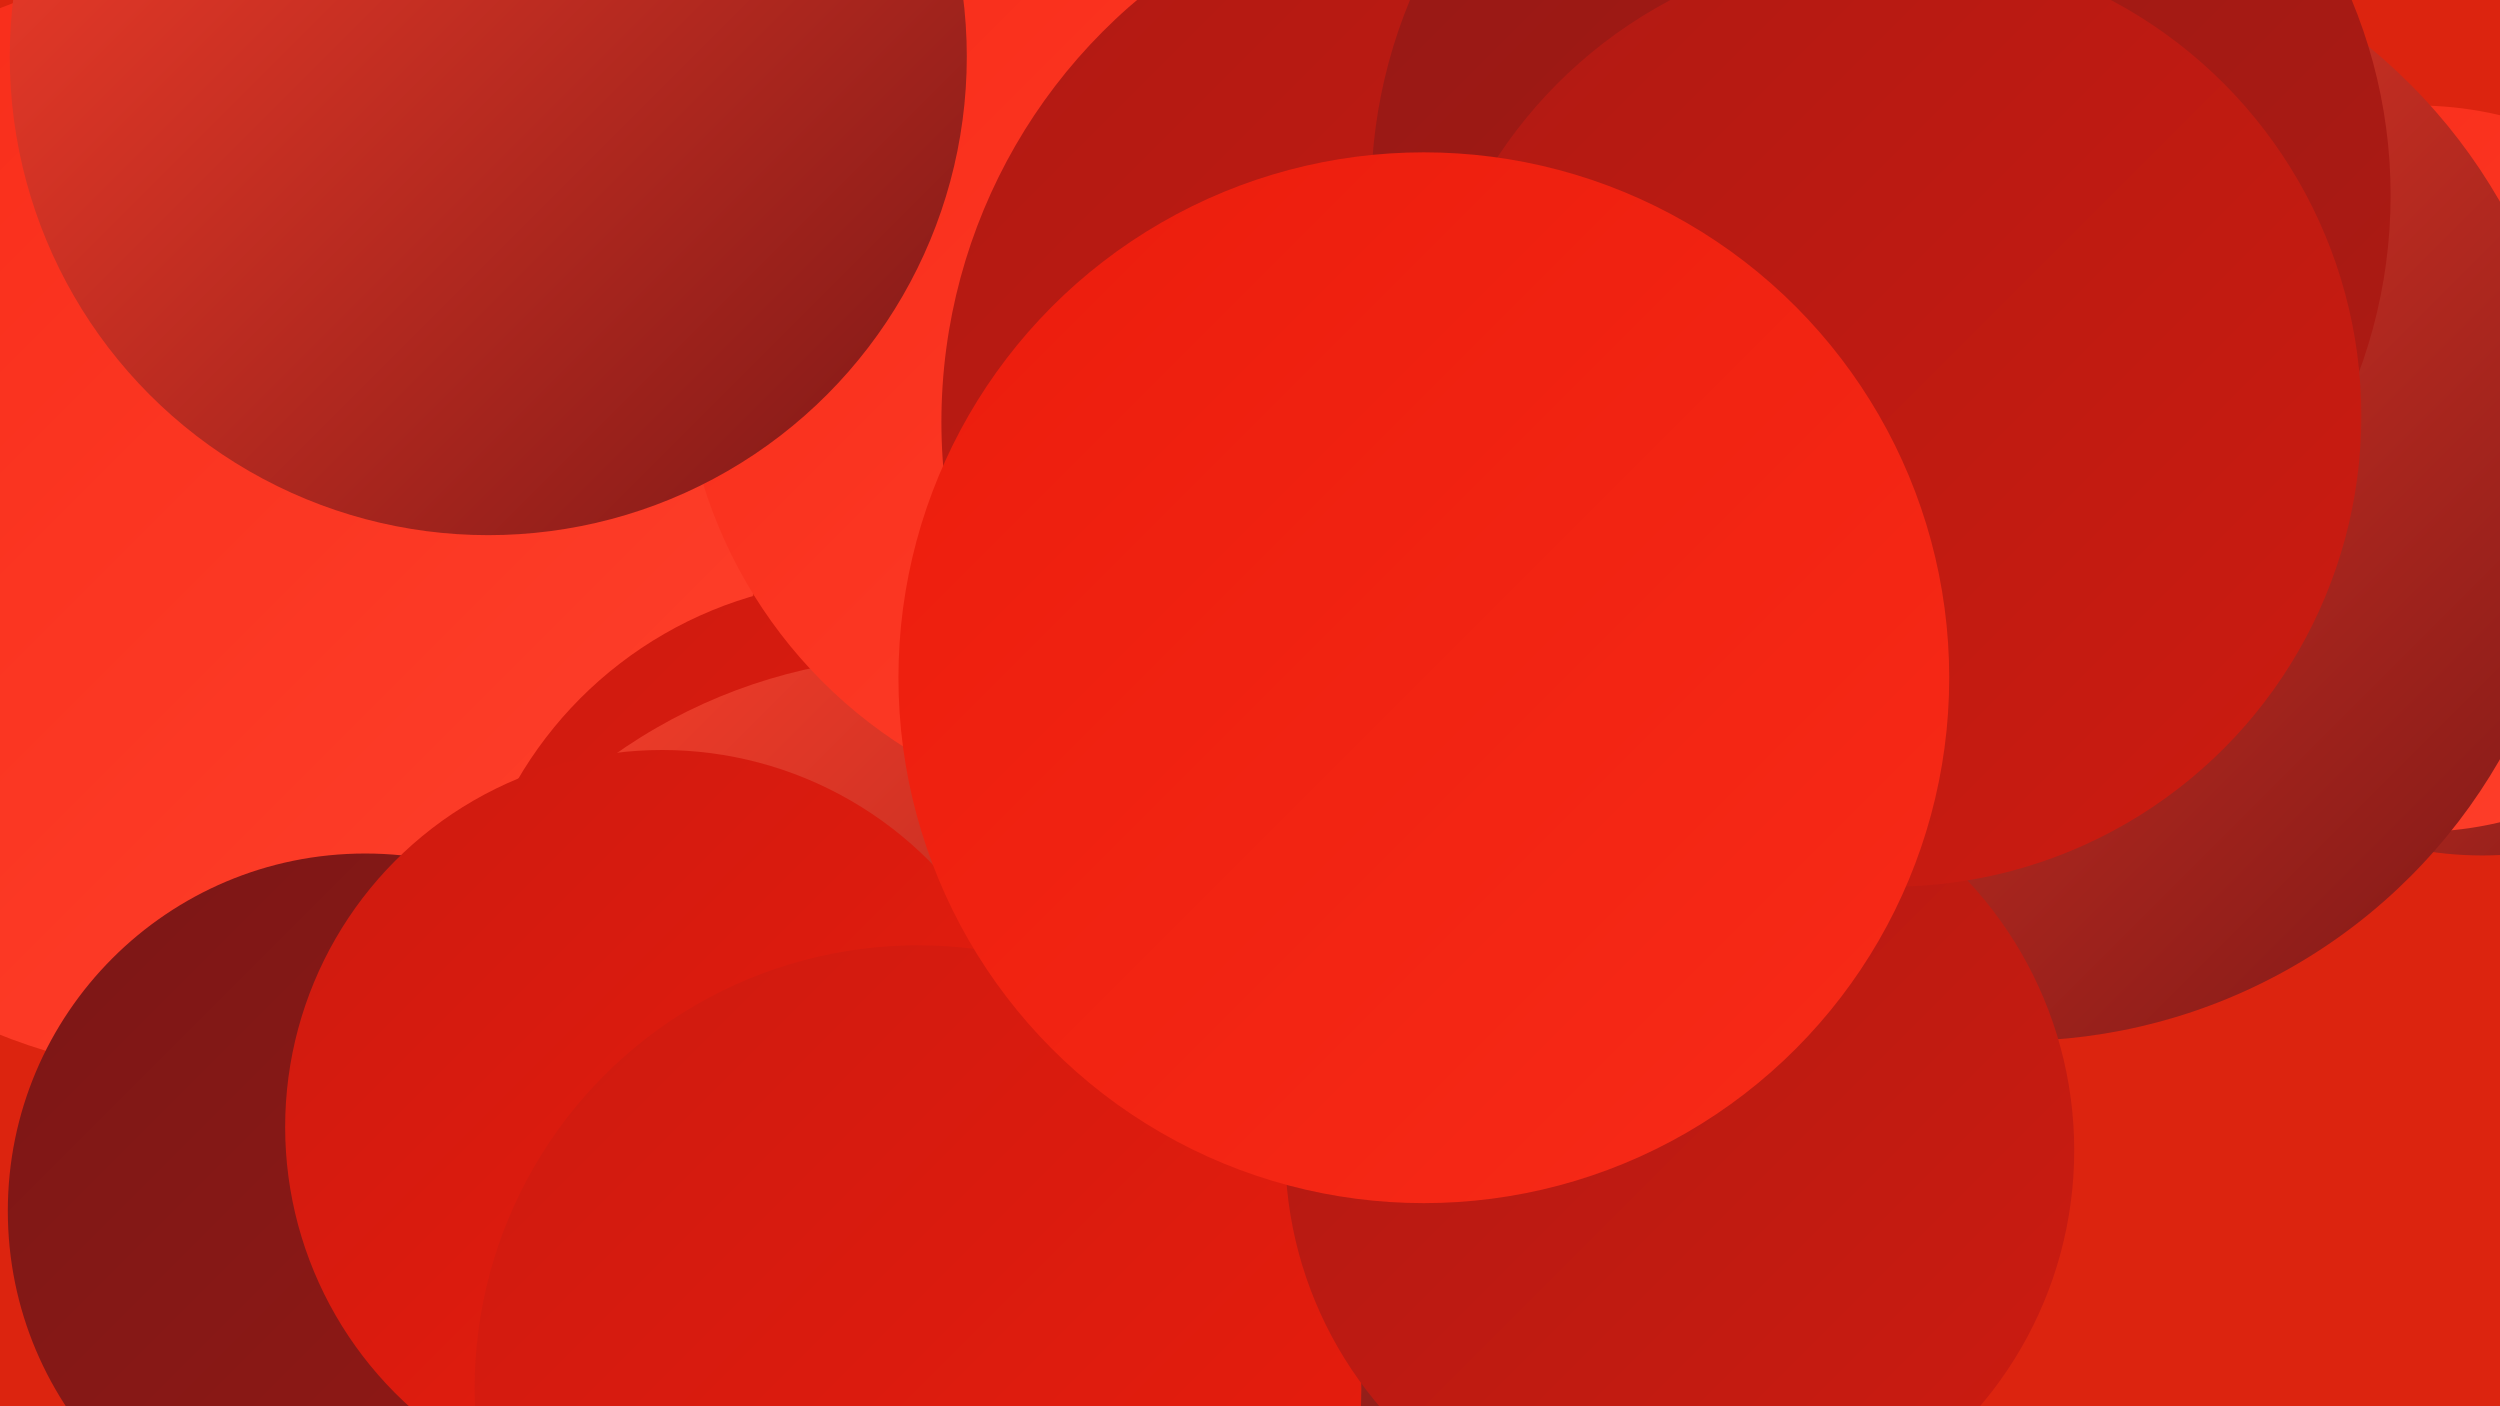
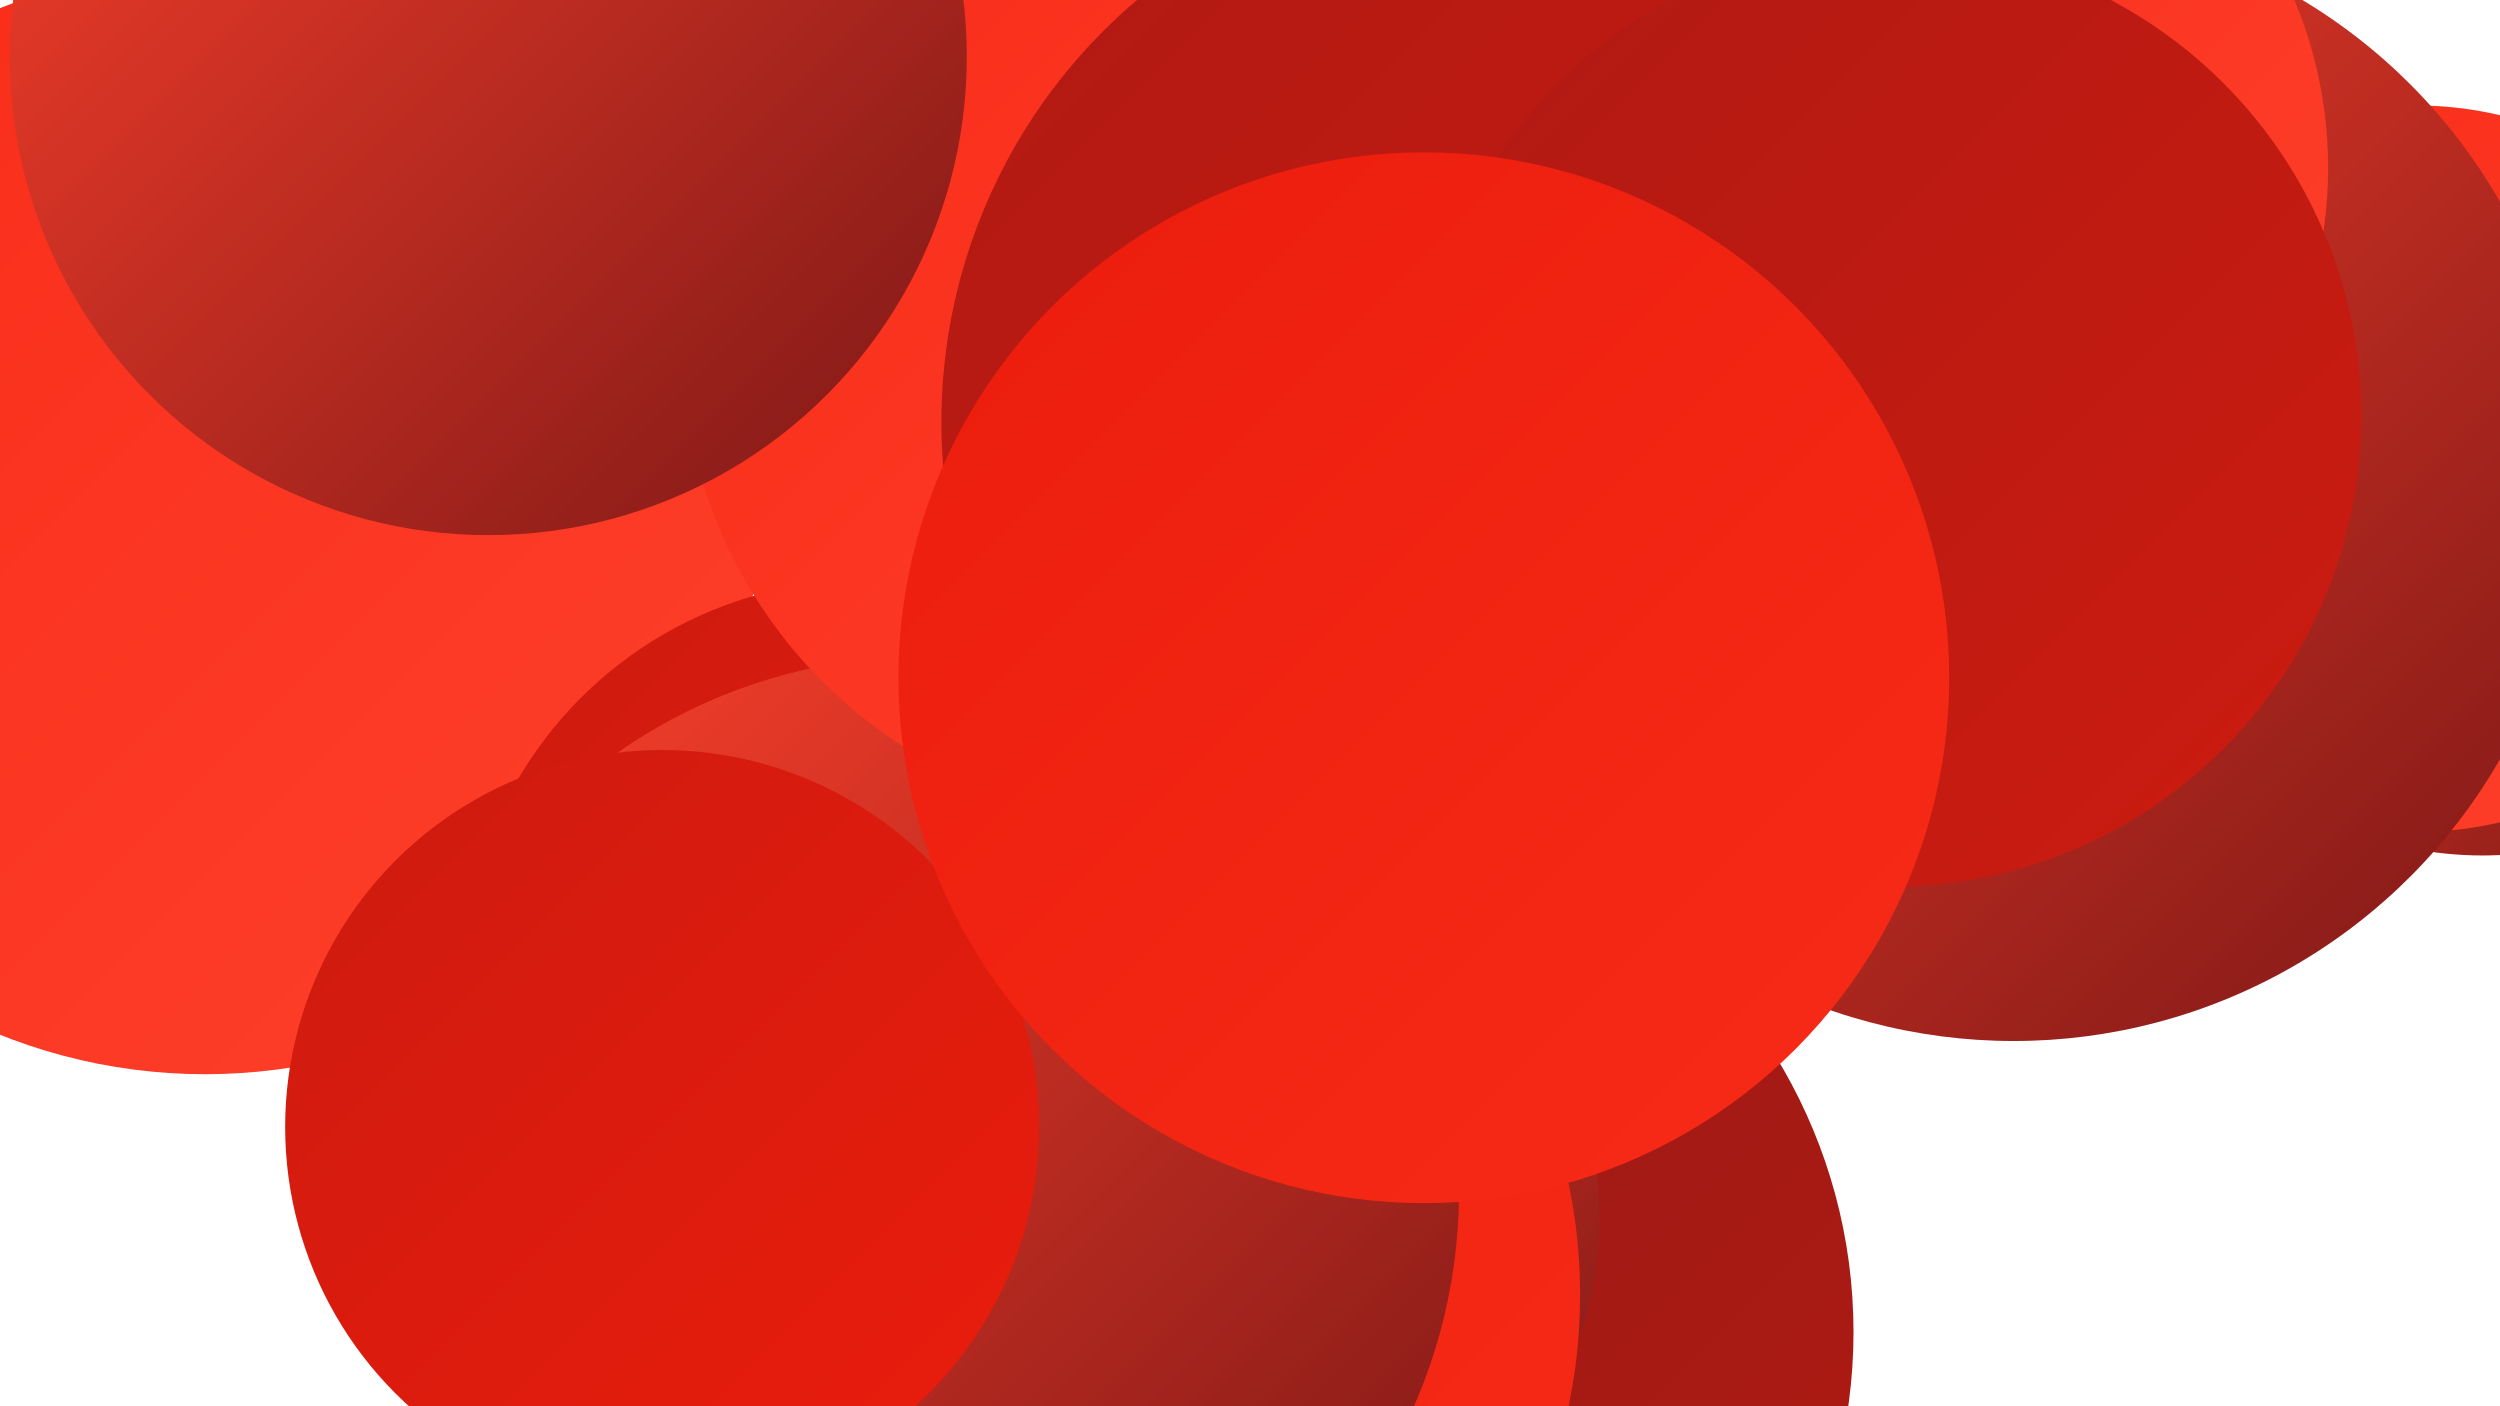
<svg xmlns="http://www.w3.org/2000/svg" width="1280" height="720">
  <defs>
    <linearGradient id="grad0" x1="0%" y1="0%" x2="100%" y2="100%">
      <stop offset="0%" style="stop-color:#7b1716;stop-opacity:1" />
      <stop offset="100%" style="stop-color:#951915;stop-opacity:1" />
    </linearGradient>
    <linearGradient id="grad1" x1="0%" y1="0%" x2="100%" y2="100%">
      <stop offset="0%" style="stop-color:#951915;stop-opacity:1" />
      <stop offset="100%" style="stop-color:#b01a13;stop-opacity:1" />
    </linearGradient>
    <linearGradient id="grad2" x1="0%" y1="0%" x2="100%" y2="100%">
      <stop offset="0%" style="stop-color:#b01a13;stop-opacity:1" />
      <stop offset="100%" style="stop-color:#cd1b10;stop-opacity:1" />
    </linearGradient>
    <linearGradient id="grad3" x1="0%" y1="0%" x2="100%" y2="100%">
      <stop offset="0%" style="stop-color:#cd1b10;stop-opacity:1" />
      <stop offset="100%" style="stop-color:#eb1c0c;stop-opacity:1" />
    </linearGradient>
    <linearGradient id="grad4" x1="0%" y1="0%" x2="100%" y2="100%">
      <stop offset="0%" style="stop-color:#eb1c0c;stop-opacity:1" />
      <stop offset="100%" style="stop-color:#f82b18;stop-opacity:1" />
    </linearGradient>
    <linearGradient id="grad5" x1="0%" y1="0%" x2="100%" y2="100%">
      <stop offset="0%" style="stop-color:#f82b18;stop-opacity:1" />
      <stop offset="100%" style="stop-color:#fe412c;stop-opacity:1" />
    </linearGradient>
    <linearGradient id="grad6" x1="0%" y1="0%" x2="100%" y2="100%">
      <stop offset="0%" style="stop-color:#fe412c;stop-opacity:1" />
      <stop offset="100%" style="stop-color:#7b1716;stop-opacity:1" />
    </linearGradient>
  </defs>
-   <rect width="1280" height="720" fill="#dc240f" />
  <circle cx="1271" cy="254" r="184" fill="url(#grad6)" />
  <circle cx="1237" cy="240" r="186" fill="url(#grad5)" />
  <circle cx="1031" cy="246" r="287" fill="url(#grad6)" />
  <circle cx="679" cy="682" r="270" fill="url(#grad1)" />
  <circle cx="639" cy="624" r="180" fill="url(#grad6)" />
  <circle cx="105" cy="267" r="283" fill="url(#grad5)" />
  <circle cx="443" cy="503" r="206" fill="url(#grad3)" />
  <circle cx="529" cy="663" r="280" fill="url(#grad4)" />
-   <circle cx="187" cy="620" r="183" fill="url(#grad0)" />
  <circle cx="473" cy="610" r="274" fill="url(#grad6)" />
  <circle cx="969" cy="86" r="223" fill="url(#grad5)" />
  <circle cx="595" cy="175" r="246" fill="url(#grad5)" />
  <circle cx="765" cy="216" r="283" fill="url(#grad2)" />
  <circle cx="339" cy="577" r="193" fill="url(#grad3)" />
-   <circle cx="470" cy="711" r="227" fill="url(#grad3)" />
-   <circle cx="860" cy="589" r="202" fill="url(#grad2)" />
-   <circle cx="963" cy="100" r="261" fill="url(#grad1)" />
  <circle cx="968" cy="213" r="241" fill="url(#grad2)" />
  <circle cx="729" cy="347" r="269" fill="url(#grad4)" />
  <circle cx="250" cy="29" r="245" fill="url(#grad6)" />
</svg>